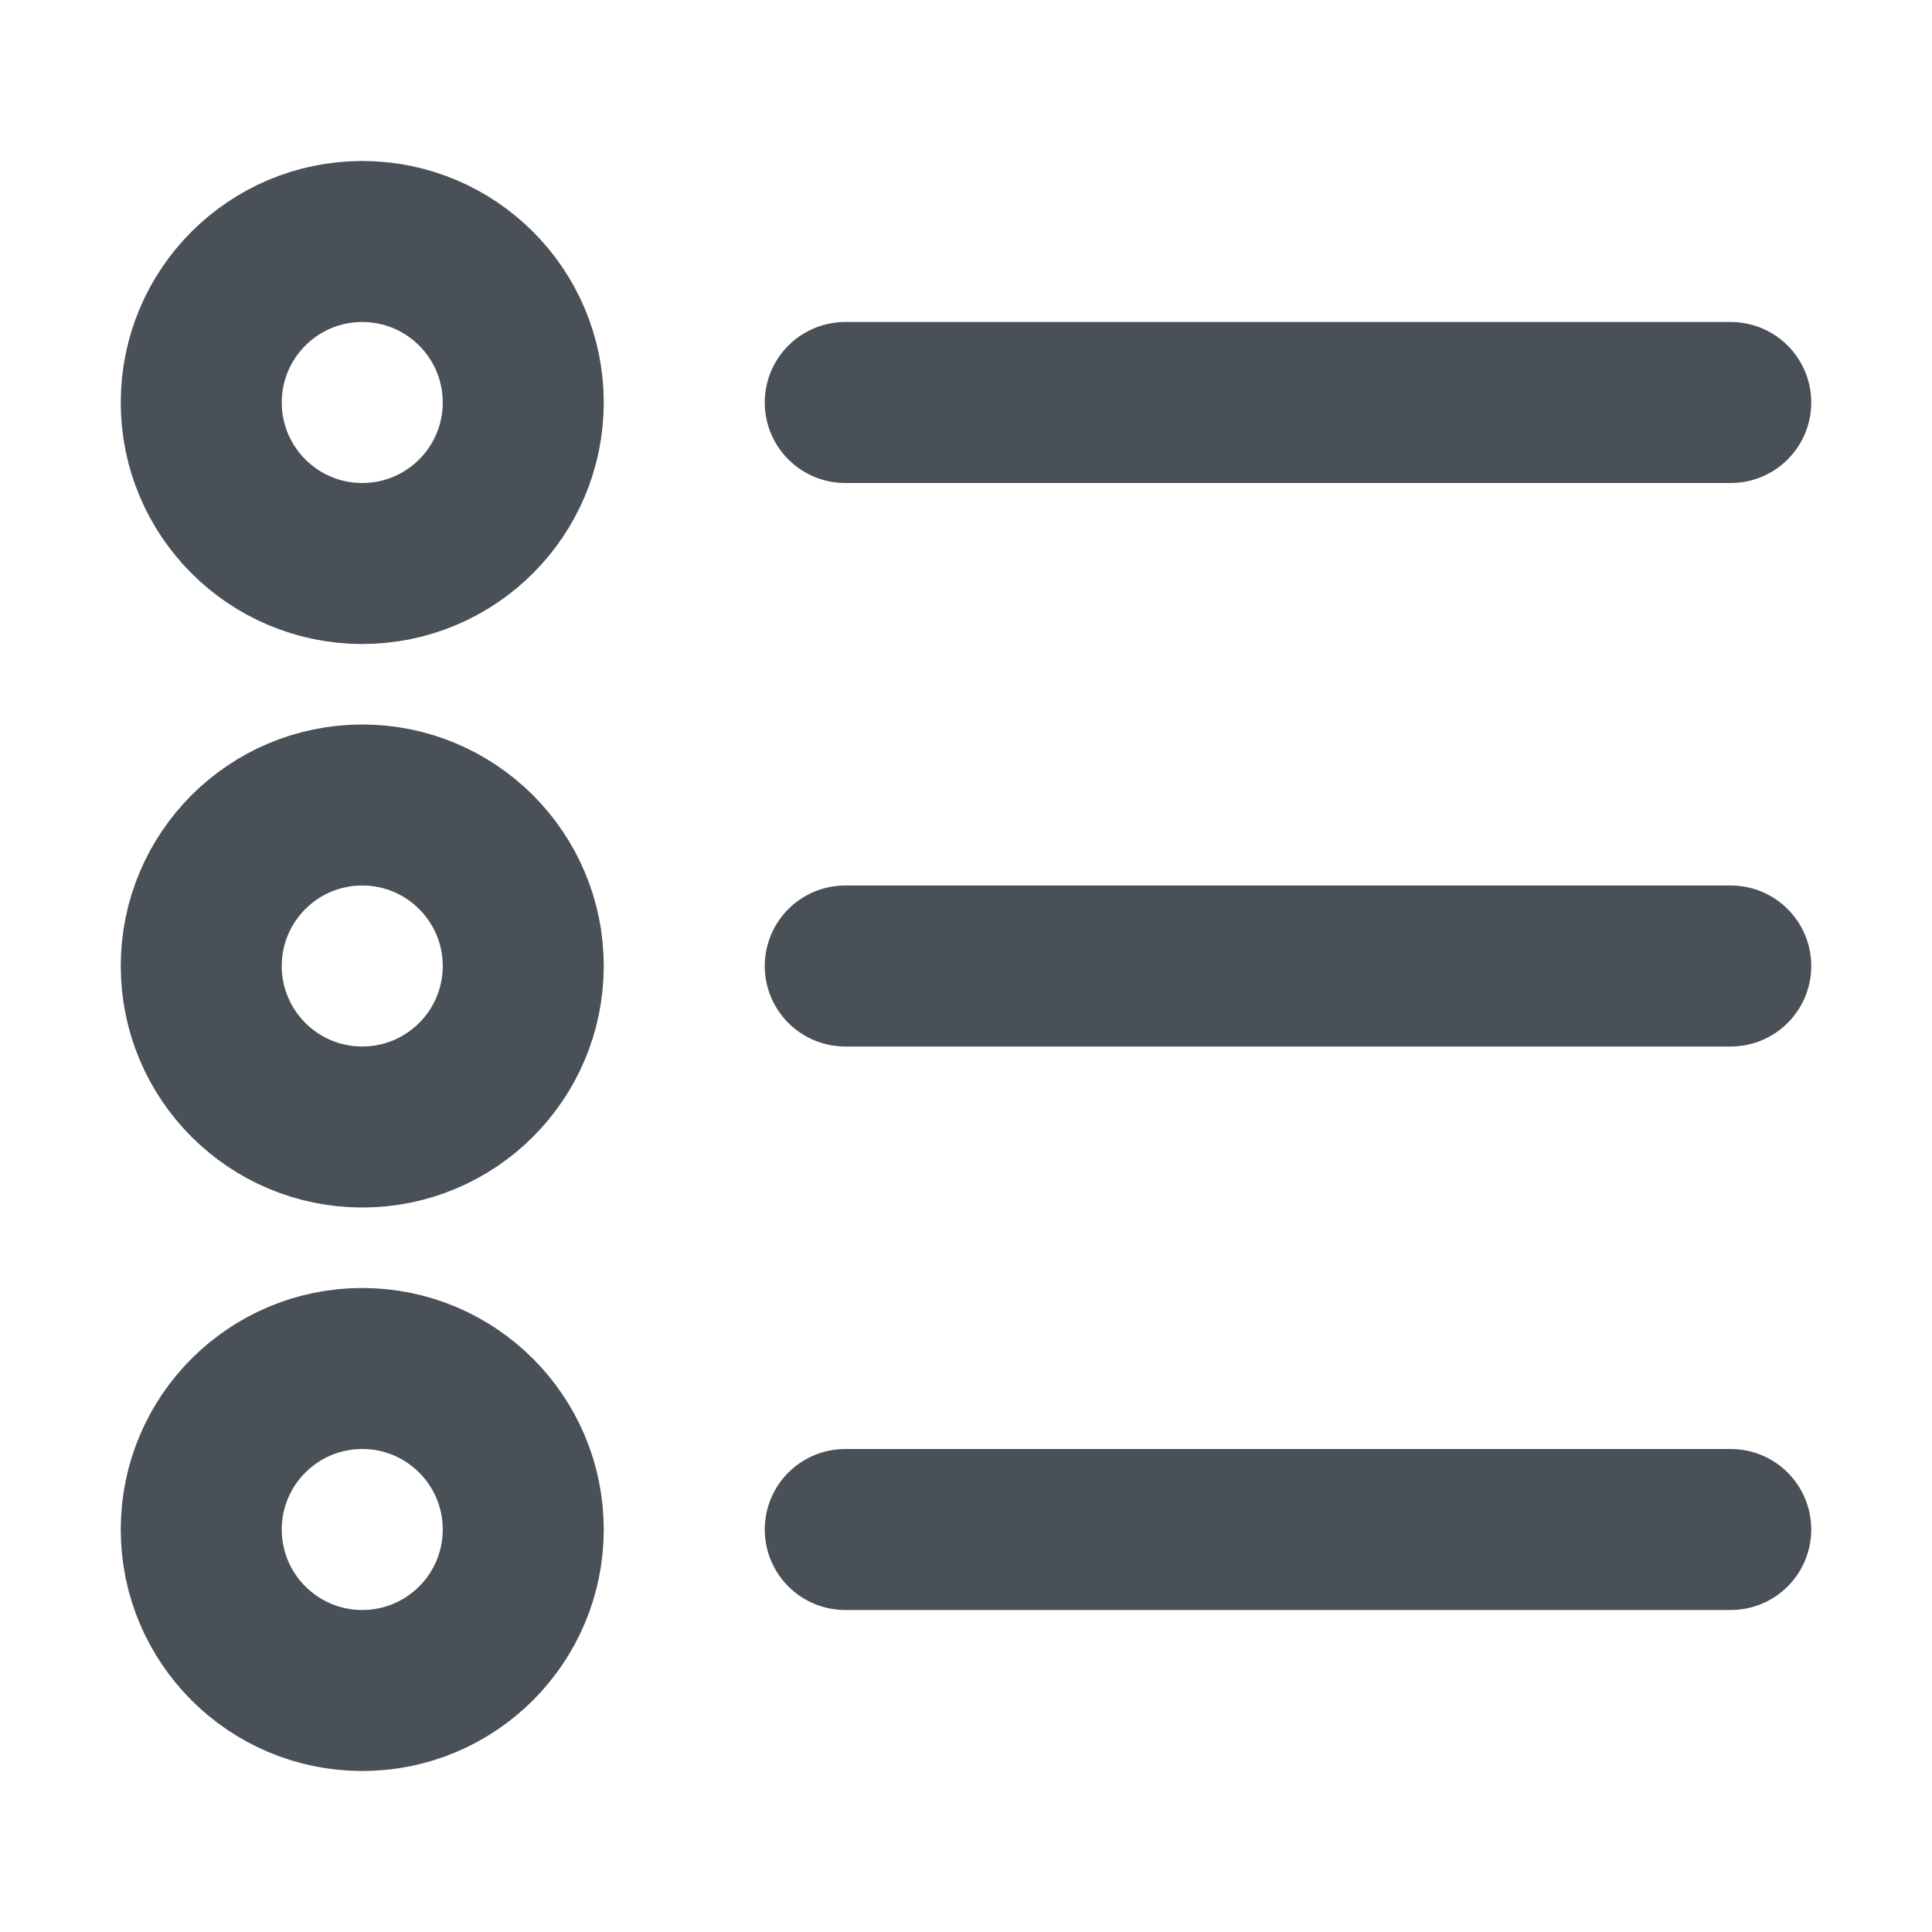
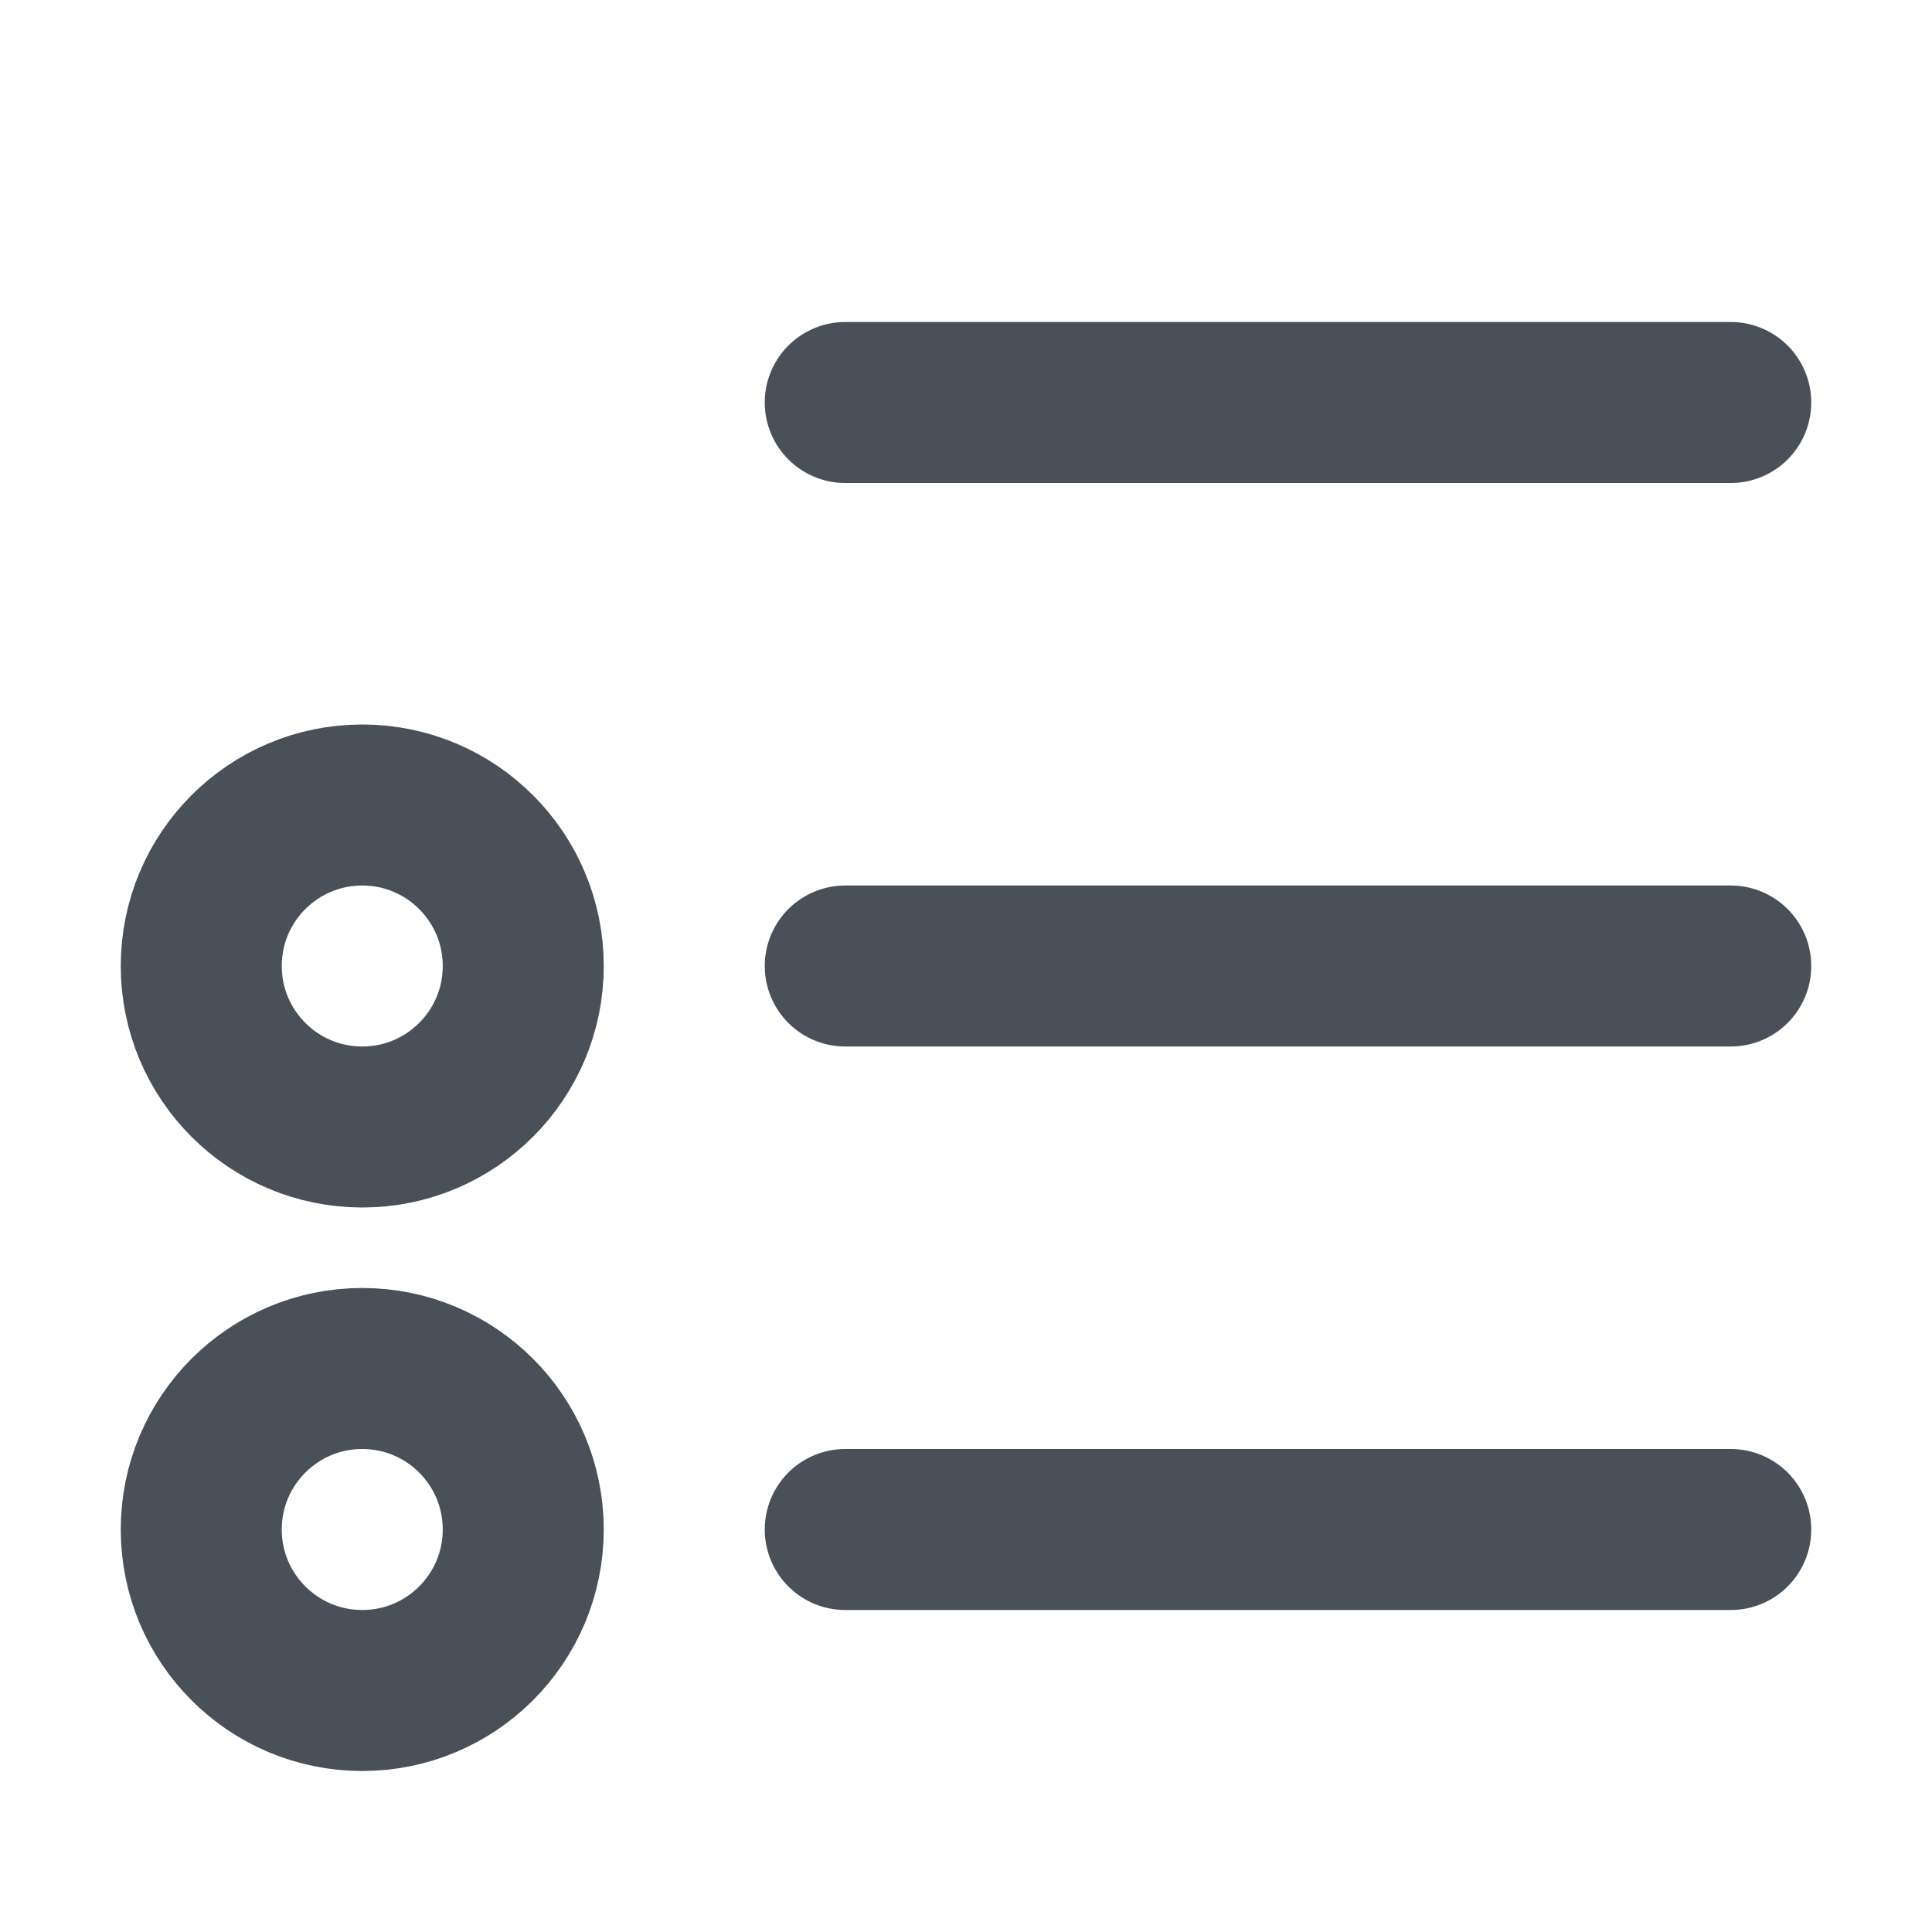
<svg xmlns="http://www.w3.org/2000/svg" width="24" height="24" viewBox="0 0 48 48" fill="none">
-   <path d="M9 42C11.209 42 13 40.209 13 38C13 35.791 11.209 34 9 34C6.791 34 5 35.791 5 38C5 40.209 6.791 42 9 42Z" fill="none" stroke="#495057" stroke-width="4" stroke-linejoin="round" />
-   <path d="M9 14C11.209 14 13 12.209 13 10C13 7.791 11.209 6 9 6C6.791 6 5 7.791 5 10C5 12.209 6.791 14 9 14Z" fill="none" stroke="#495057" stroke-width="4" stroke-linejoin="round" />
+   <path d="M9 42C11.209 42 13 40.209 13 38C13 35.791 11.209 34 9 34C6.791 34 5 35.791 5 38C5 40.209 6.791 42 9 42" fill="none" stroke="#495057" stroke-width="4" stroke-linejoin="round" />
  <path d="M9 28C11.209 28 13 26.209 13 24C13 21.791 11.209 20 9 20C6.791 20 5 21.791 5 24C5 26.209 6.791 28 9 28Z" fill="none" stroke="#495057" stroke-width="4" stroke-linejoin="round" />
  <path d="M21 24H43" stroke="#495057" stroke-width="4" stroke-linecap="round" stroke-linejoin="round" />
  <path d="M21 38H43" stroke="#495057" stroke-width="4" stroke-linecap="round" stroke-linejoin="round" />
  <path d="M21 10H43" stroke="#495057" stroke-width="4" stroke-linecap="round" stroke-linejoin="round" />
</svg>